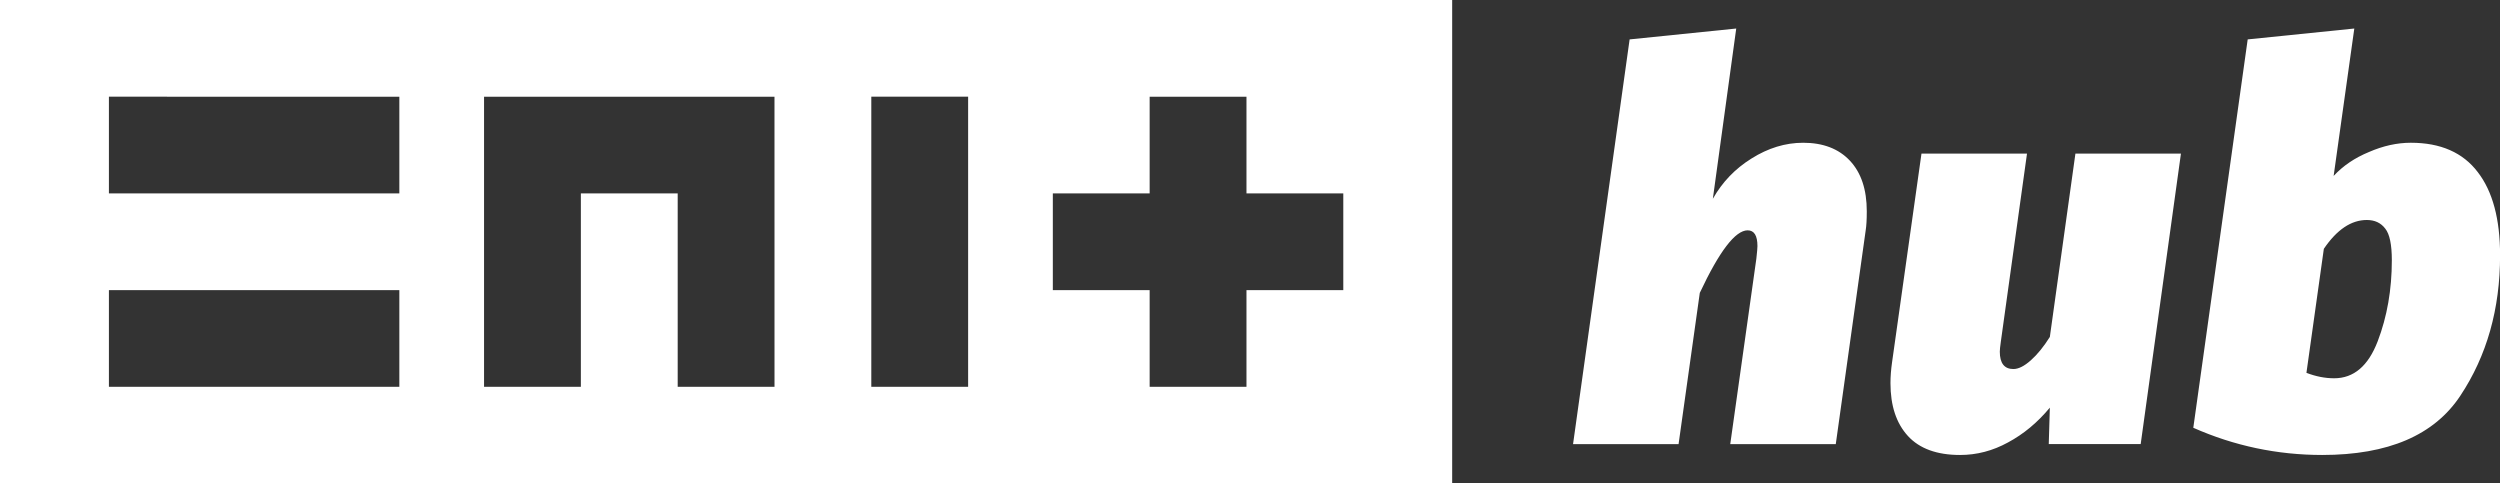
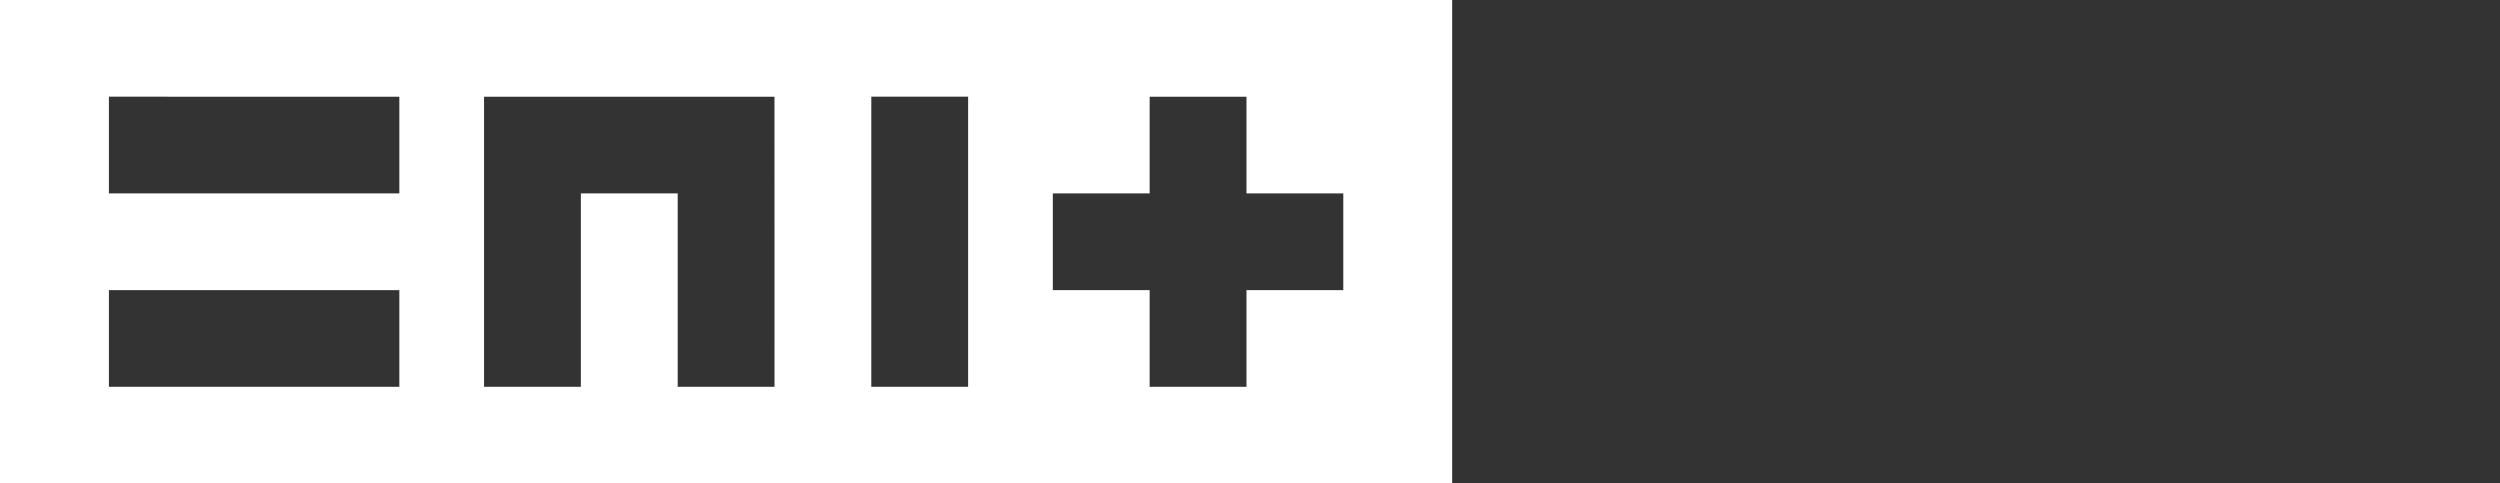
<svg xmlns="http://www.w3.org/2000/svg" width="137" height="26.495" viewBox="0 0 137 26.495" fill="none" version="1.1">
  <rect x="0" y="0" width="137" height="26.495" fill="#333333" stroke="none" />
  <g transform="scale(1.656)">
    <path fill-rule="evenodd" clip-rule="evenodd" d="M 48.055,16 H 0 V 0 h 48.055 z m -10.011,-9.6 h -3.204 v 3.2 h 3.204 V 12.8 h 3.204 V 9.6 h 3.204 V 6.4 h -3.204 v -3.2 h -3.204 z M 28.833,12.8 h 3.204 V 3.2 h -3.204 z m -3.204,-9.6 h -9.611 V 12.8 h 3.204 V 6.4 h 3.204 V 12.8 h 3.204 z m -22.025,3.2 h 9.611 v -3.2 H 3.604 Z M 13.215,12.8 H 3.604 V 9.6 h 9.611 z" fill="#ffffff" />
    <g style="fill:none" transform="translate(51.945,0.46)">
-       <path d="m 7.724,4.264 c 0.66,0 1.176,0.198 1.548,0.594 0.372,0.396 0.558,0.954 0.558,1.674 0,0.276 -0.012,0.486 -0.036,0.63 l -0.99,7.074 h -3.492 l 0.864,-6.138 c 0.024,-0.216 0.036,-0.354 0.036,-0.414 0,-0.348 -0.108,-0.522 -0.324,-0.522 -0.408,0 -0.936,0.69 -1.584,2.07 l -0.702,5.004 H 0.11 L 1.982,0.844 5.51,0.484 4.736,6.118 c 0.312,-0.552 0.738,-0.996 1.278,-1.332 0.552,-0.348 1.122,-0.522 1.71,-0.522 z M 12.918,14.596 c -0.768,0 -1.344,-0.21 -1.728,-0.63 -0.384,-0.42 -0.576,-1.002 -0.576,-1.746 0,-0.216 0.018,-0.45 0.054,-0.702 l 0.972,-6.894 h 3.492 l -0.864,6.21 c -0.024,0.168 -0.036,0.282 -0.036,0.342 0,0.384 0.15,0.576 0.45,0.576 0.168,0 0.36,-0.096 0.576,-0.288 0.216,-0.192 0.426,-0.45 0.63,-0.774 l 0.846,-6.066 h 3.492 l -1.332,9.612 h -3.042 l 0.036,-1.206 c -0.408,0.492 -0.87,0.876 -1.386,1.152 -0.504,0.276 -1.032,0.414 -1.584,0.414 z M 27.835,4.264 c 0.984,0 1.722,0.324 2.214,0.972 0.492,0.636 0.738,1.554 0.738,2.754 0,1.776 -0.438,3.324 -1.314,4.644 -0.864,1.308 -2.388,1.962 -4.572,1.962 -1.488,0 -2.91,-0.3 -4.266,-0.9 l 1.8,-12.852 3.528,-0.36 -0.684,4.878 c 0.312,-0.336 0.702,-0.6 1.17,-0.792 0.468,-0.204 0.93,-0.306 1.386,-0.306 z m -1.458,2.556 c -0.516,0 -0.99,0.318 -1.422,0.954 l -0.576,4.104 c 0.312,0.12 0.618,0.18 0.918,0.18 0.648,0 1.128,-0.408 1.44,-1.224 0.312,-0.816 0.468,-1.71 0.468,-2.682 0,-0.516 -0.072,-0.864 -0.216,-1.044 -0.144,-0.192 -0.348,-0.288 -0.612,-0.288 z" fill="#ffffff" />
-     </g>
+       </g>
  </g>
</svg>